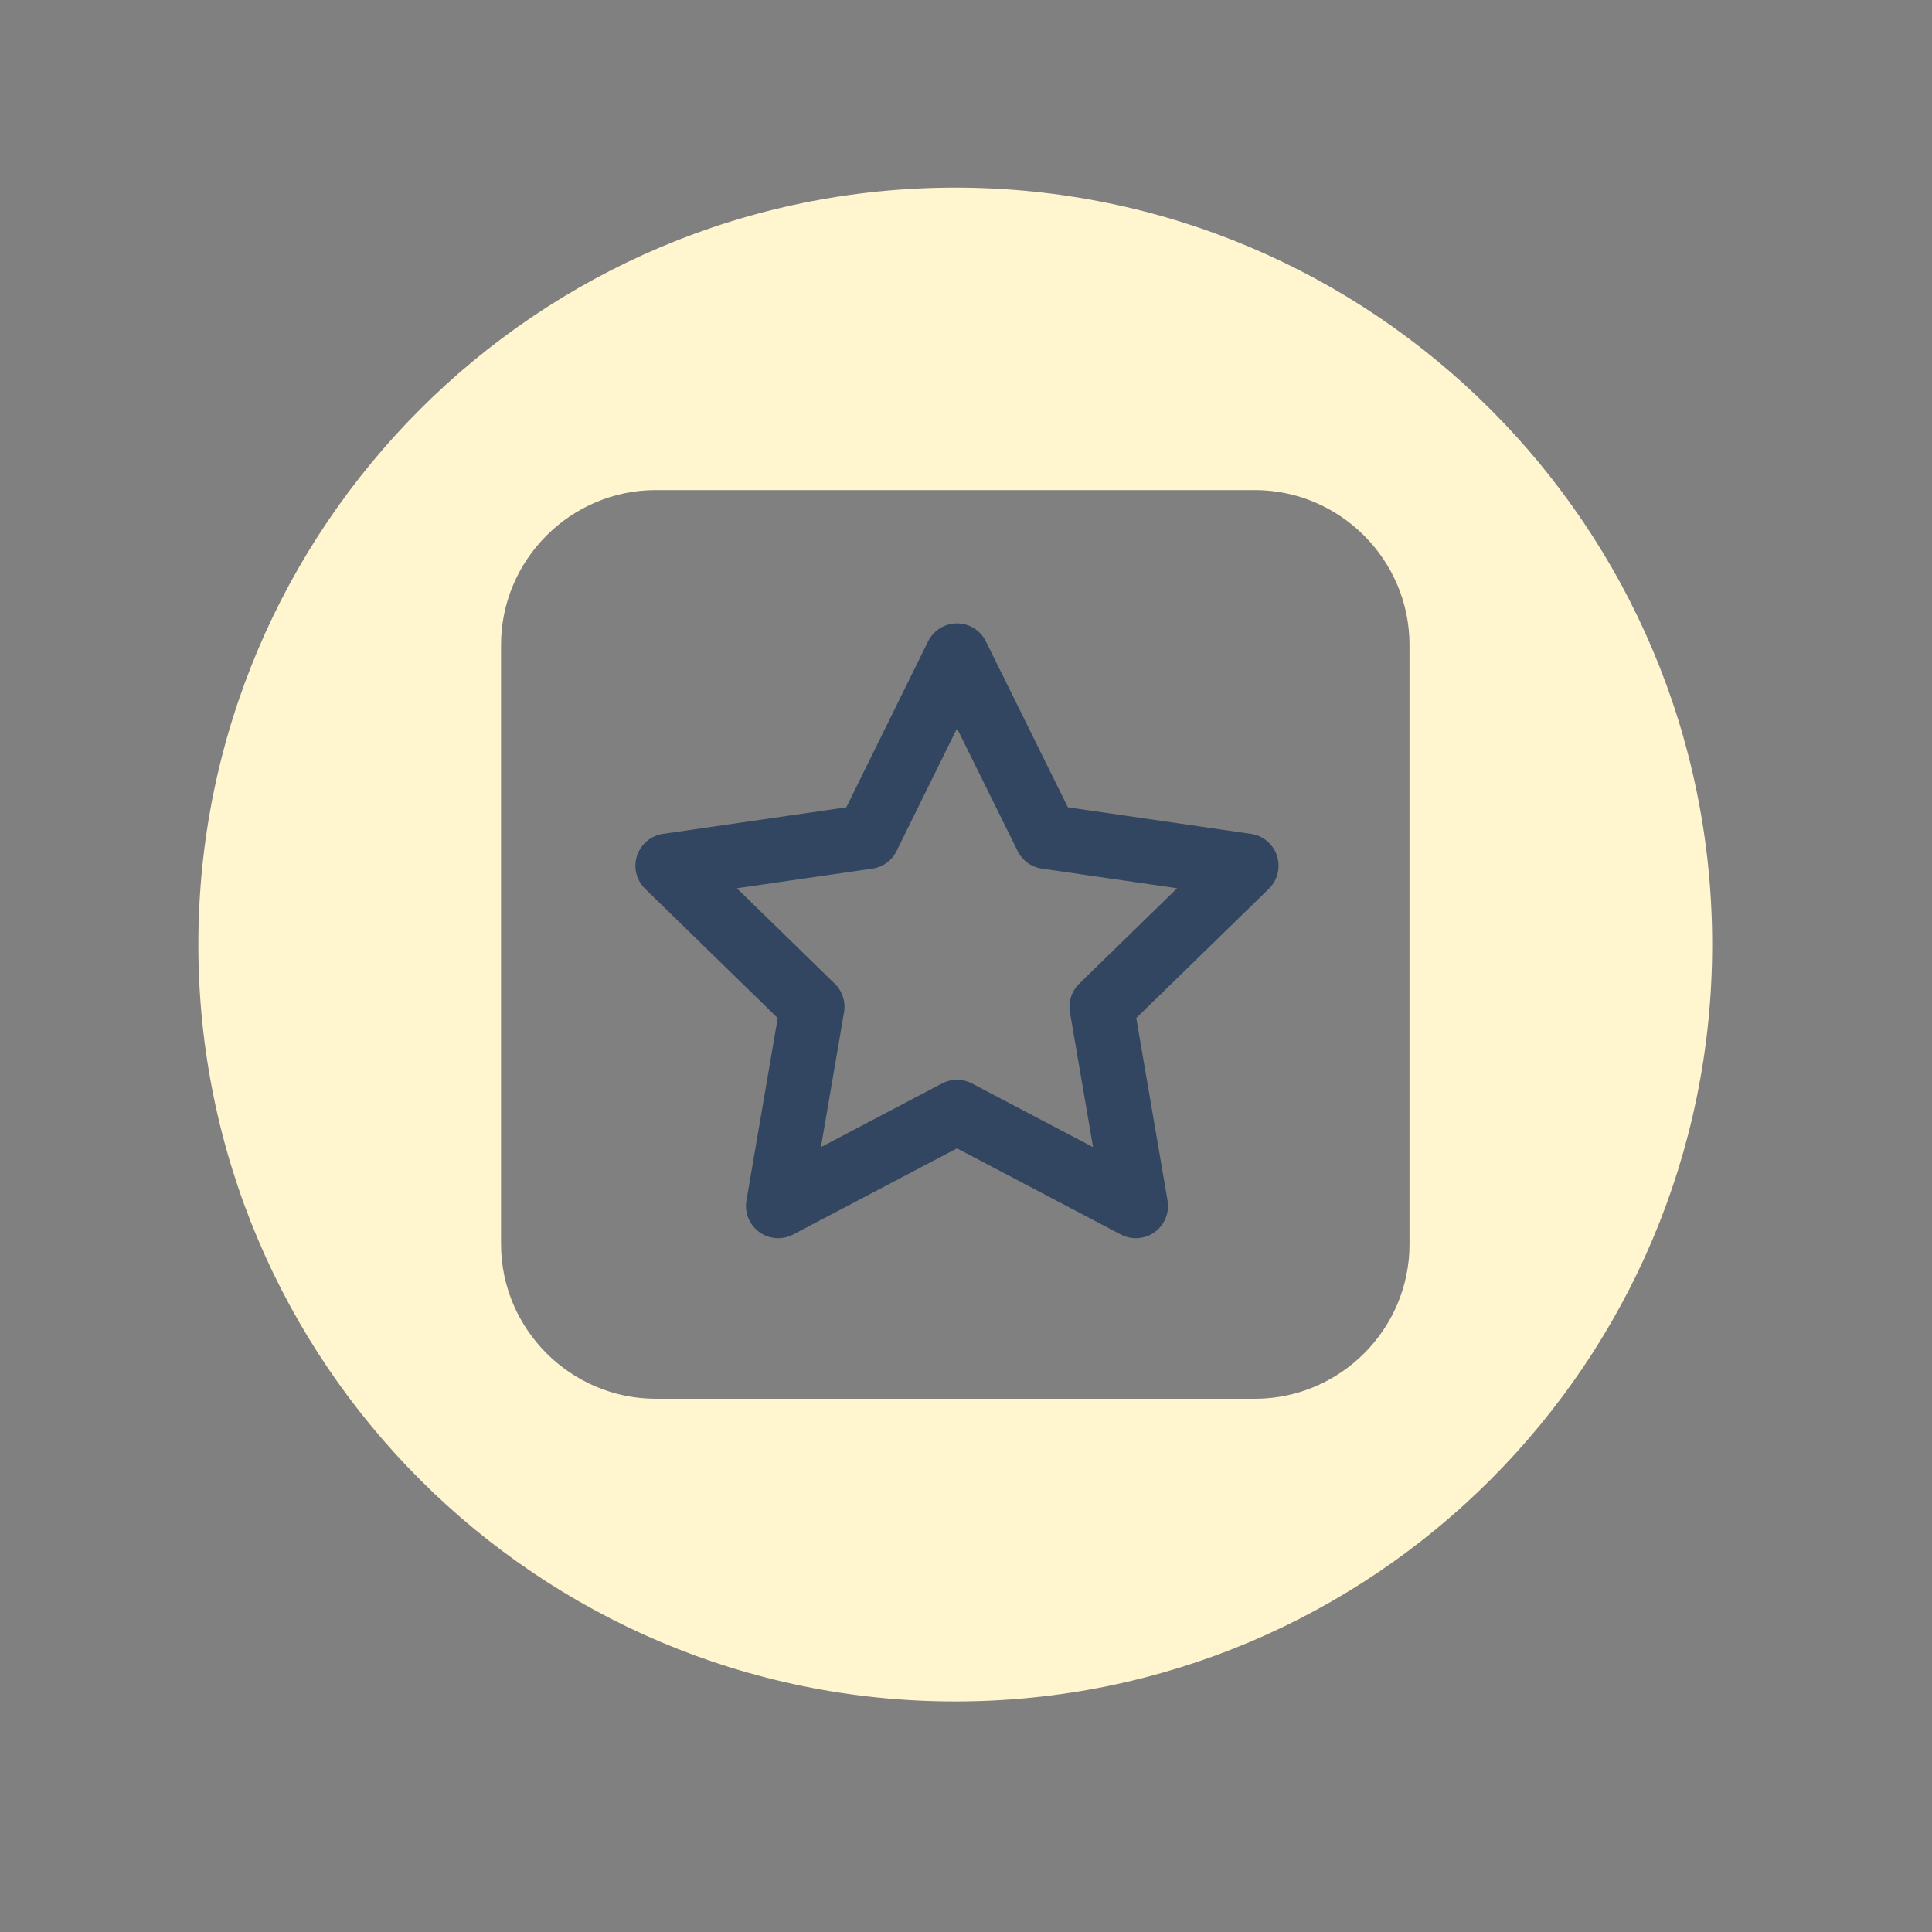
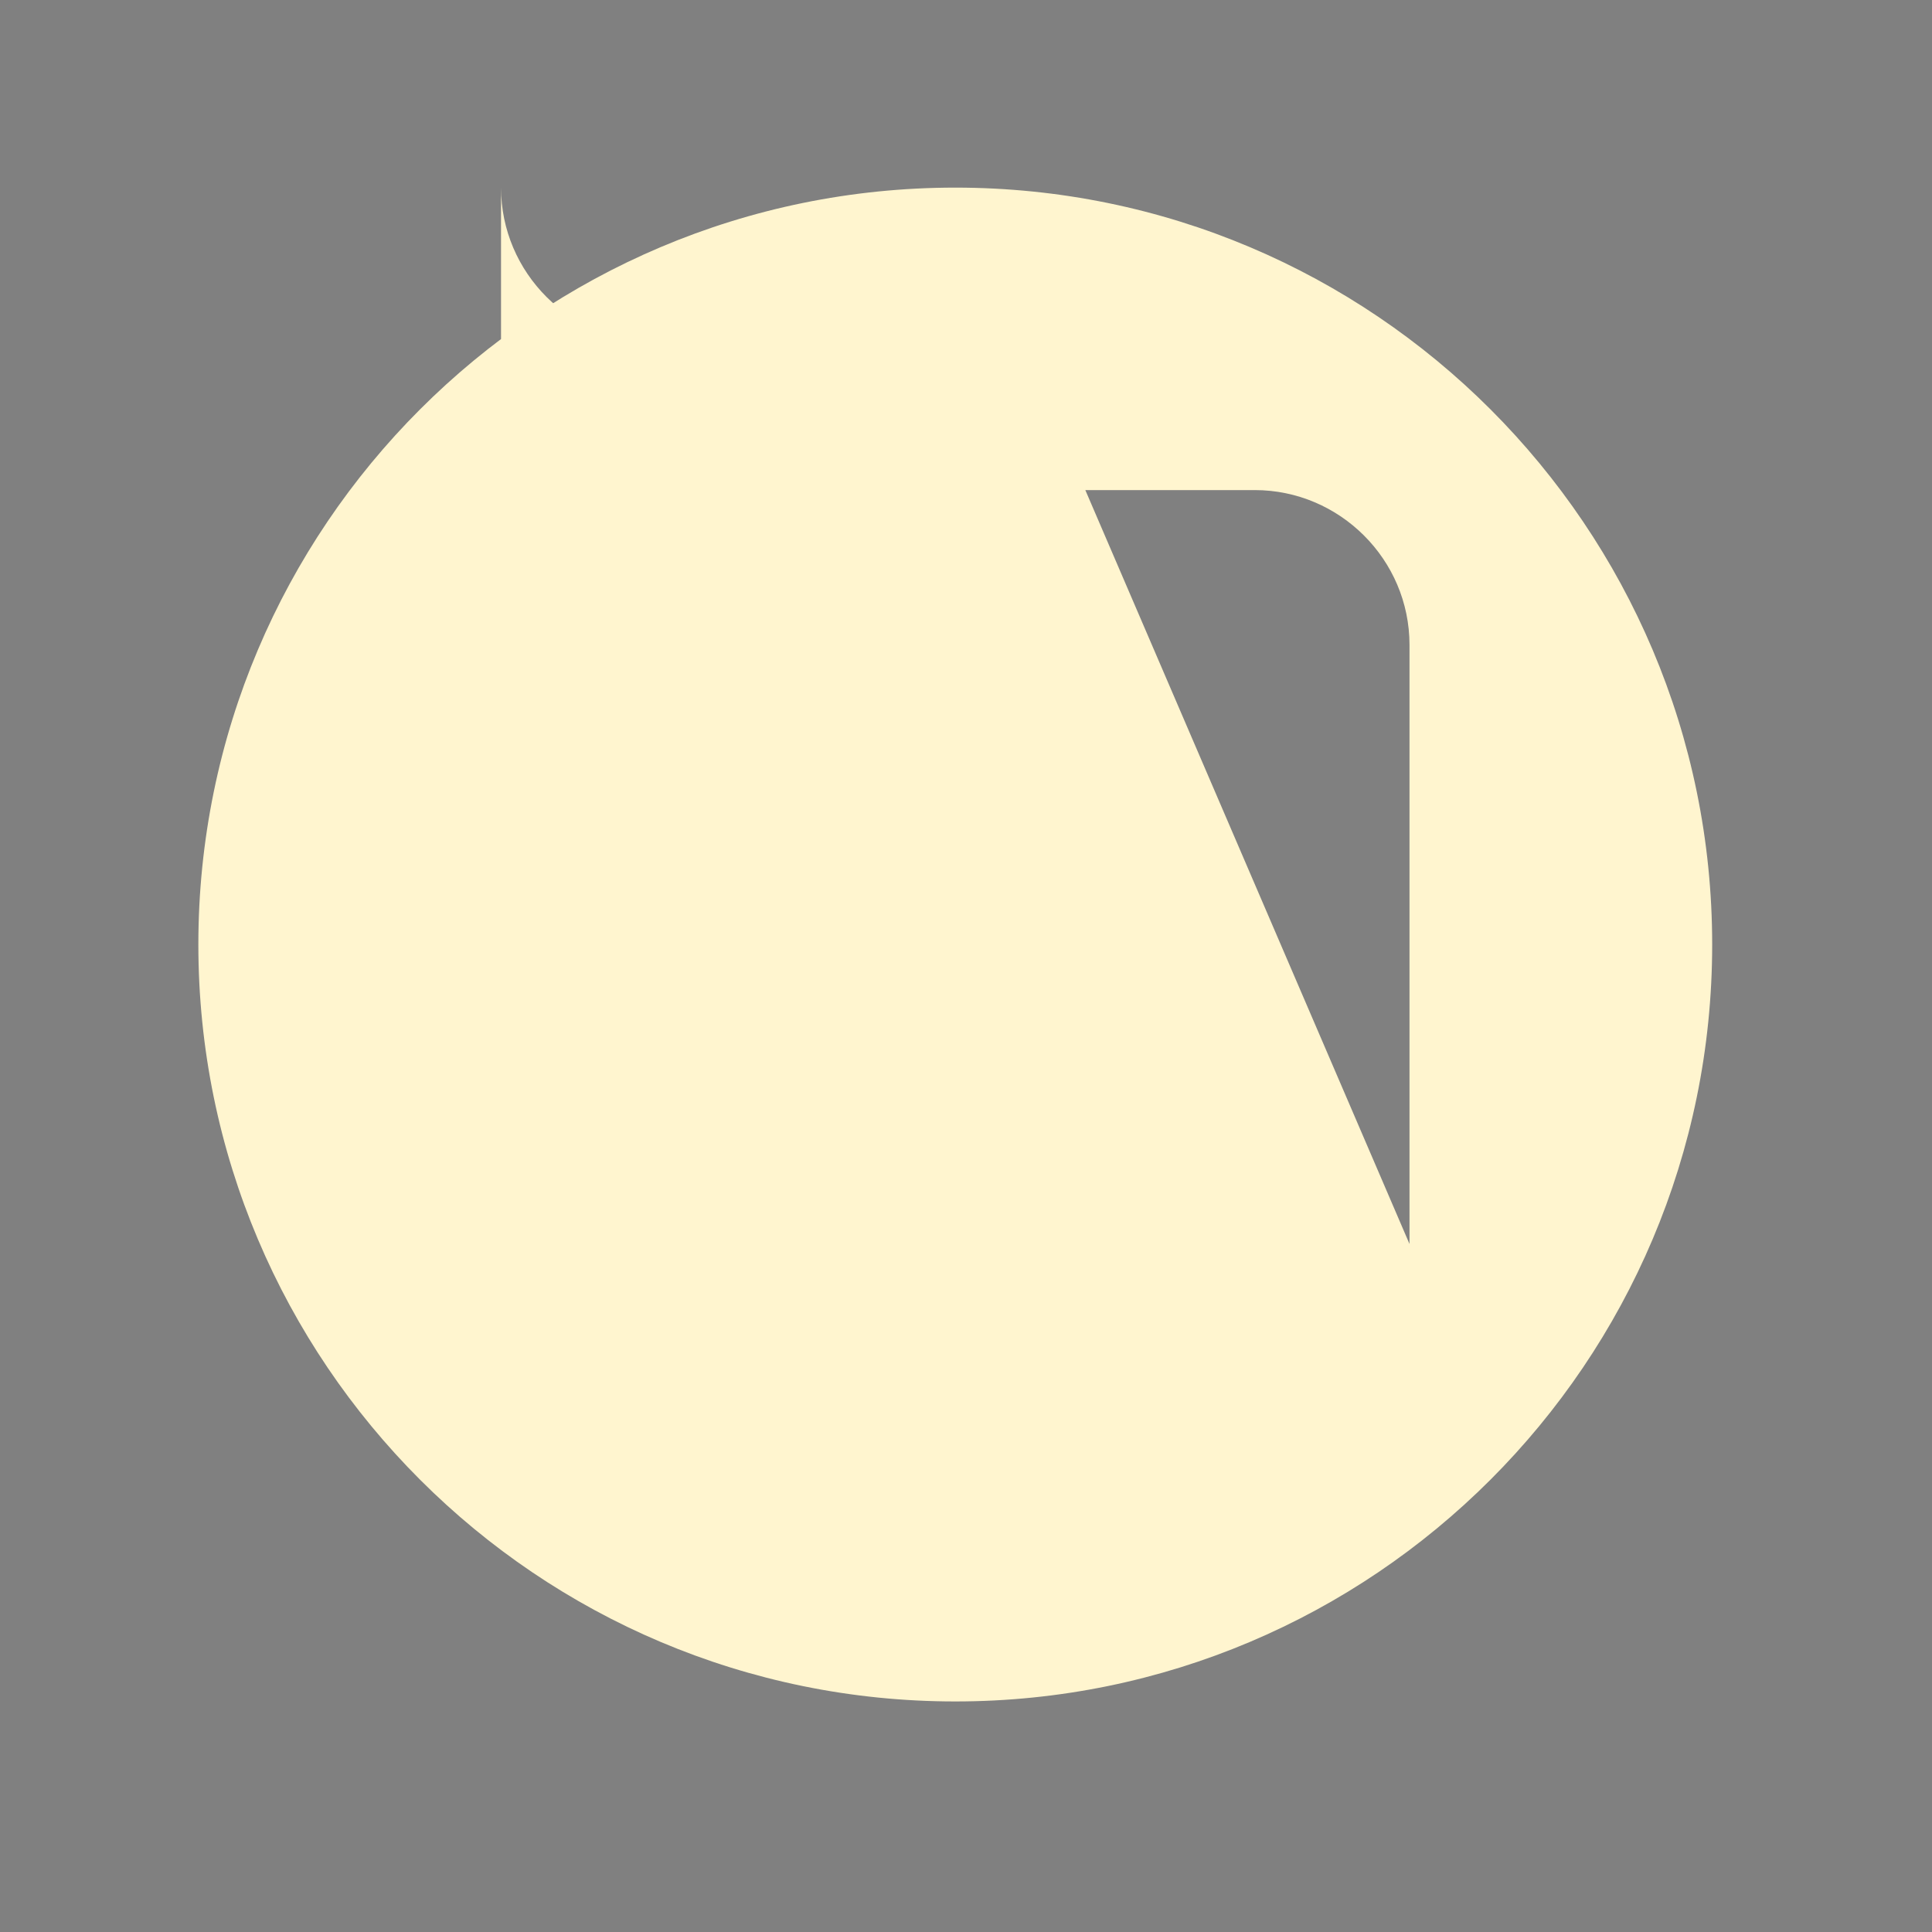
<svg xmlns="http://www.w3.org/2000/svg" version="1.1" id="Layer_1" x="0px" y="0px" viewBox="0 0 90 90" style="enable-background:new 0 0 90 90;" xml:space="preserve">
  <rect x="0" y="0" width="90" height="90" fill="#808080" stroke="none" />
  <style type="text/css">
	.st0{fill:#FFF5CF;}
	.st1{fill:none;stroke:#324561;stroke-width:3;stroke-linecap:round;stroke-linejoin:round;stroke-miterlimit:10;}
</style>
-   <path class="st0" d="M44.5,8.74C25.03,8.74,9.24,24.53,9.24,44S25.03,79.26,44.5,79.26S79.76,63.47,79.76,44S63.97,8.74,44.5,8.74z   M65.66,57.95c0.01,3.97-3.24,7.21-7.2,7.21H30.55c-3.96,0-7.21-3.24-7.21-7.21V30.04c0-3.96,3.24-7.21,7.21-7.21h27.9  c3.96,0,7.21,3.24,7.21,7.21V57.95z" />
-   <polygon class="st1" points="44.58,30.54 48.75,38.98 58.06,40.33 51.32,46.9 52.91,56.18 44.58,51.8 36.25,56.18 37.84,46.9   31.1,40.33 40.42,38.98 " />
+   <path class="st0" d="M44.5,8.74C25.03,8.74,9.24,24.53,9.24,44S25.03,79.26,44.5,79.26S79.76,63.47,79.76,44S63.97,8.74,44.5,8.74z   c0.01,3.97-3.24,7.21-7.2,7.21H30.55c-3.96,0-7.21-3.24-7.21-7.21V30.04c0-3.96,3.24-7.21,7.21-7.21h27.9  c3.96,0,7.21,3.24,7.21,7.21V57.95z" />
</svg>